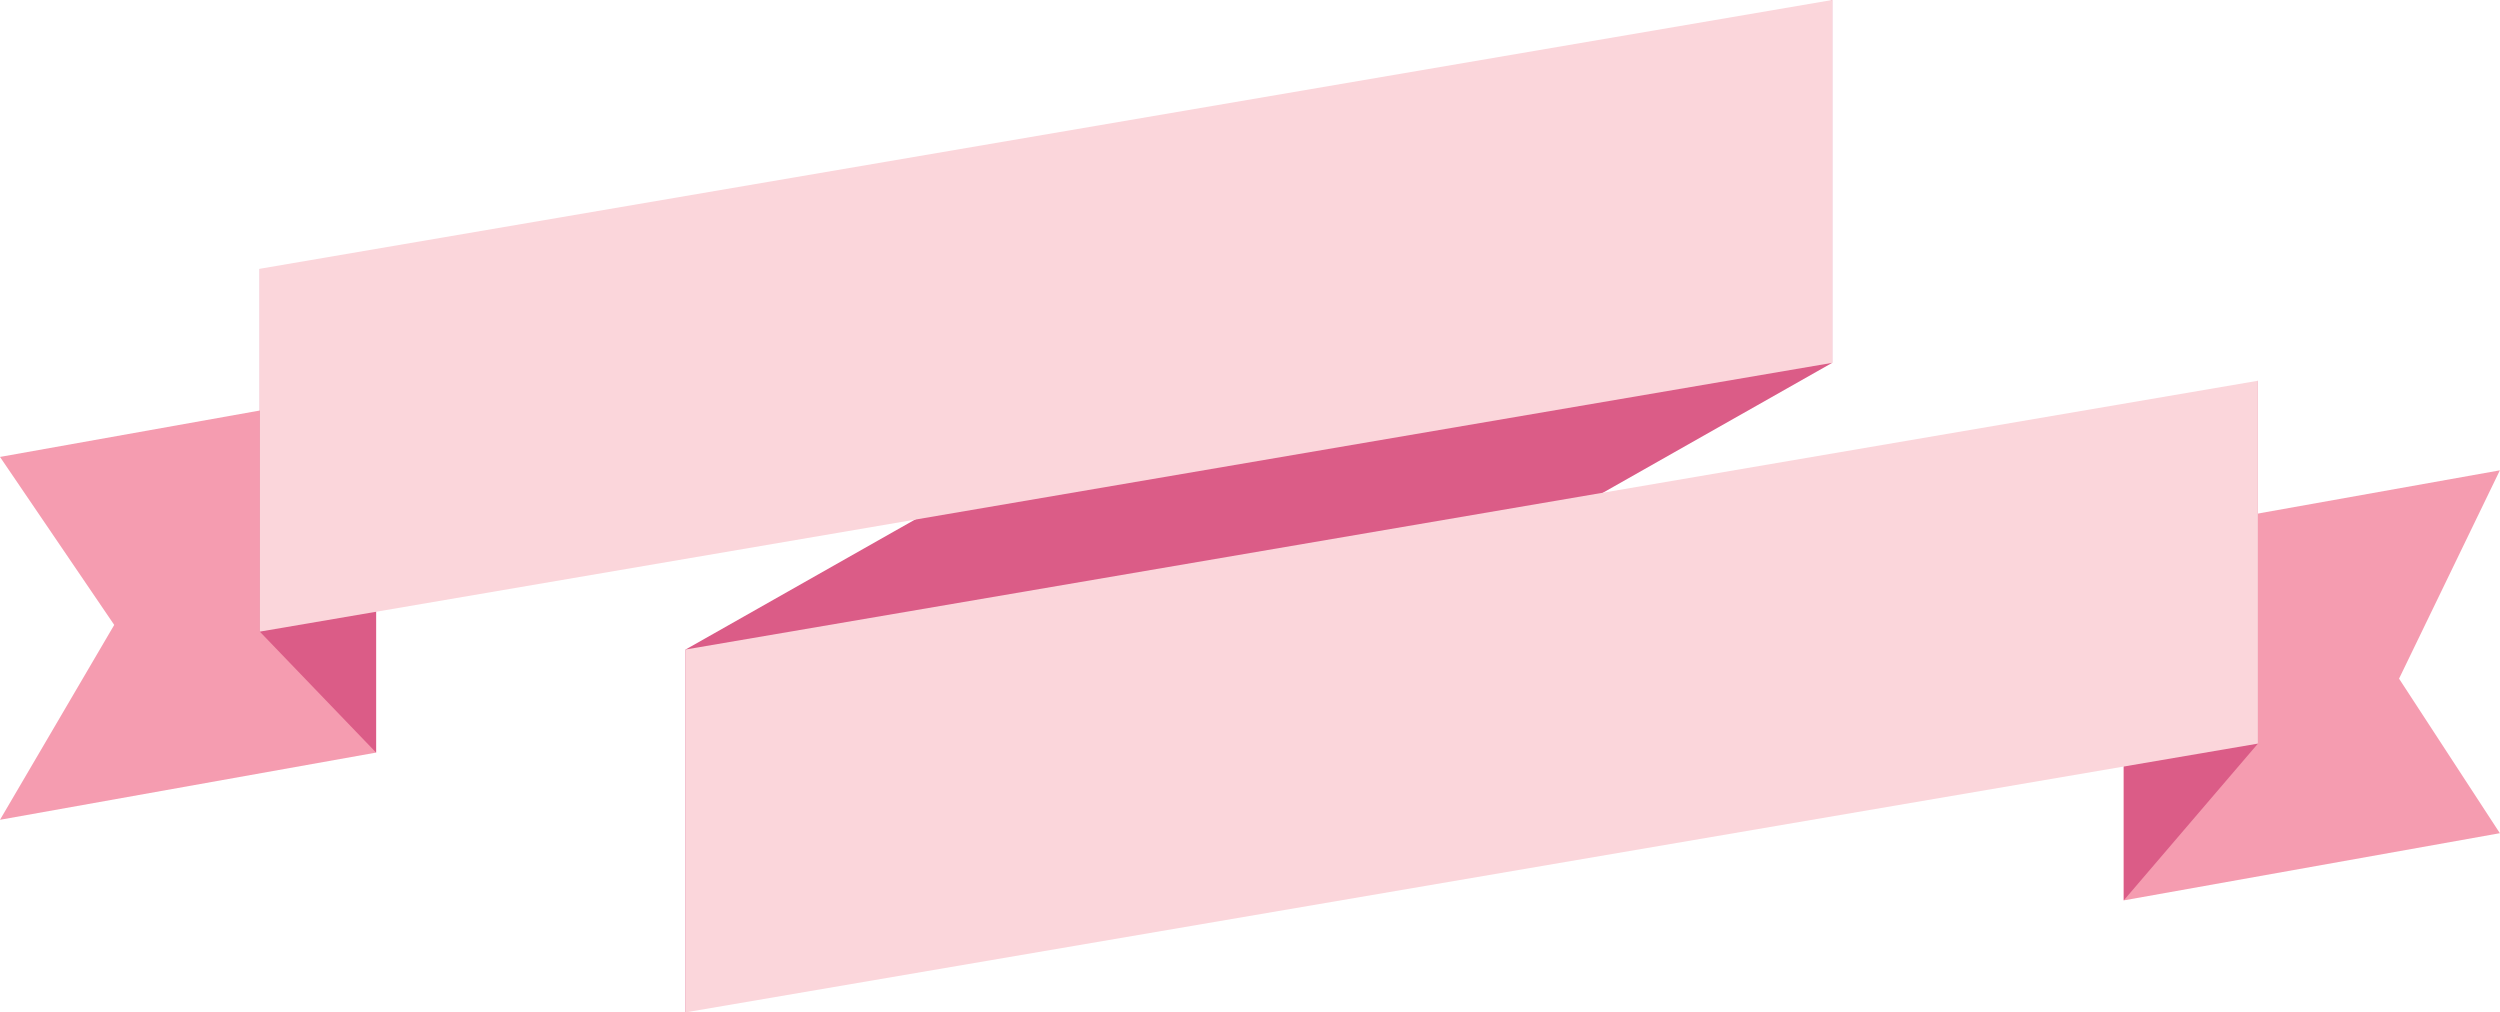
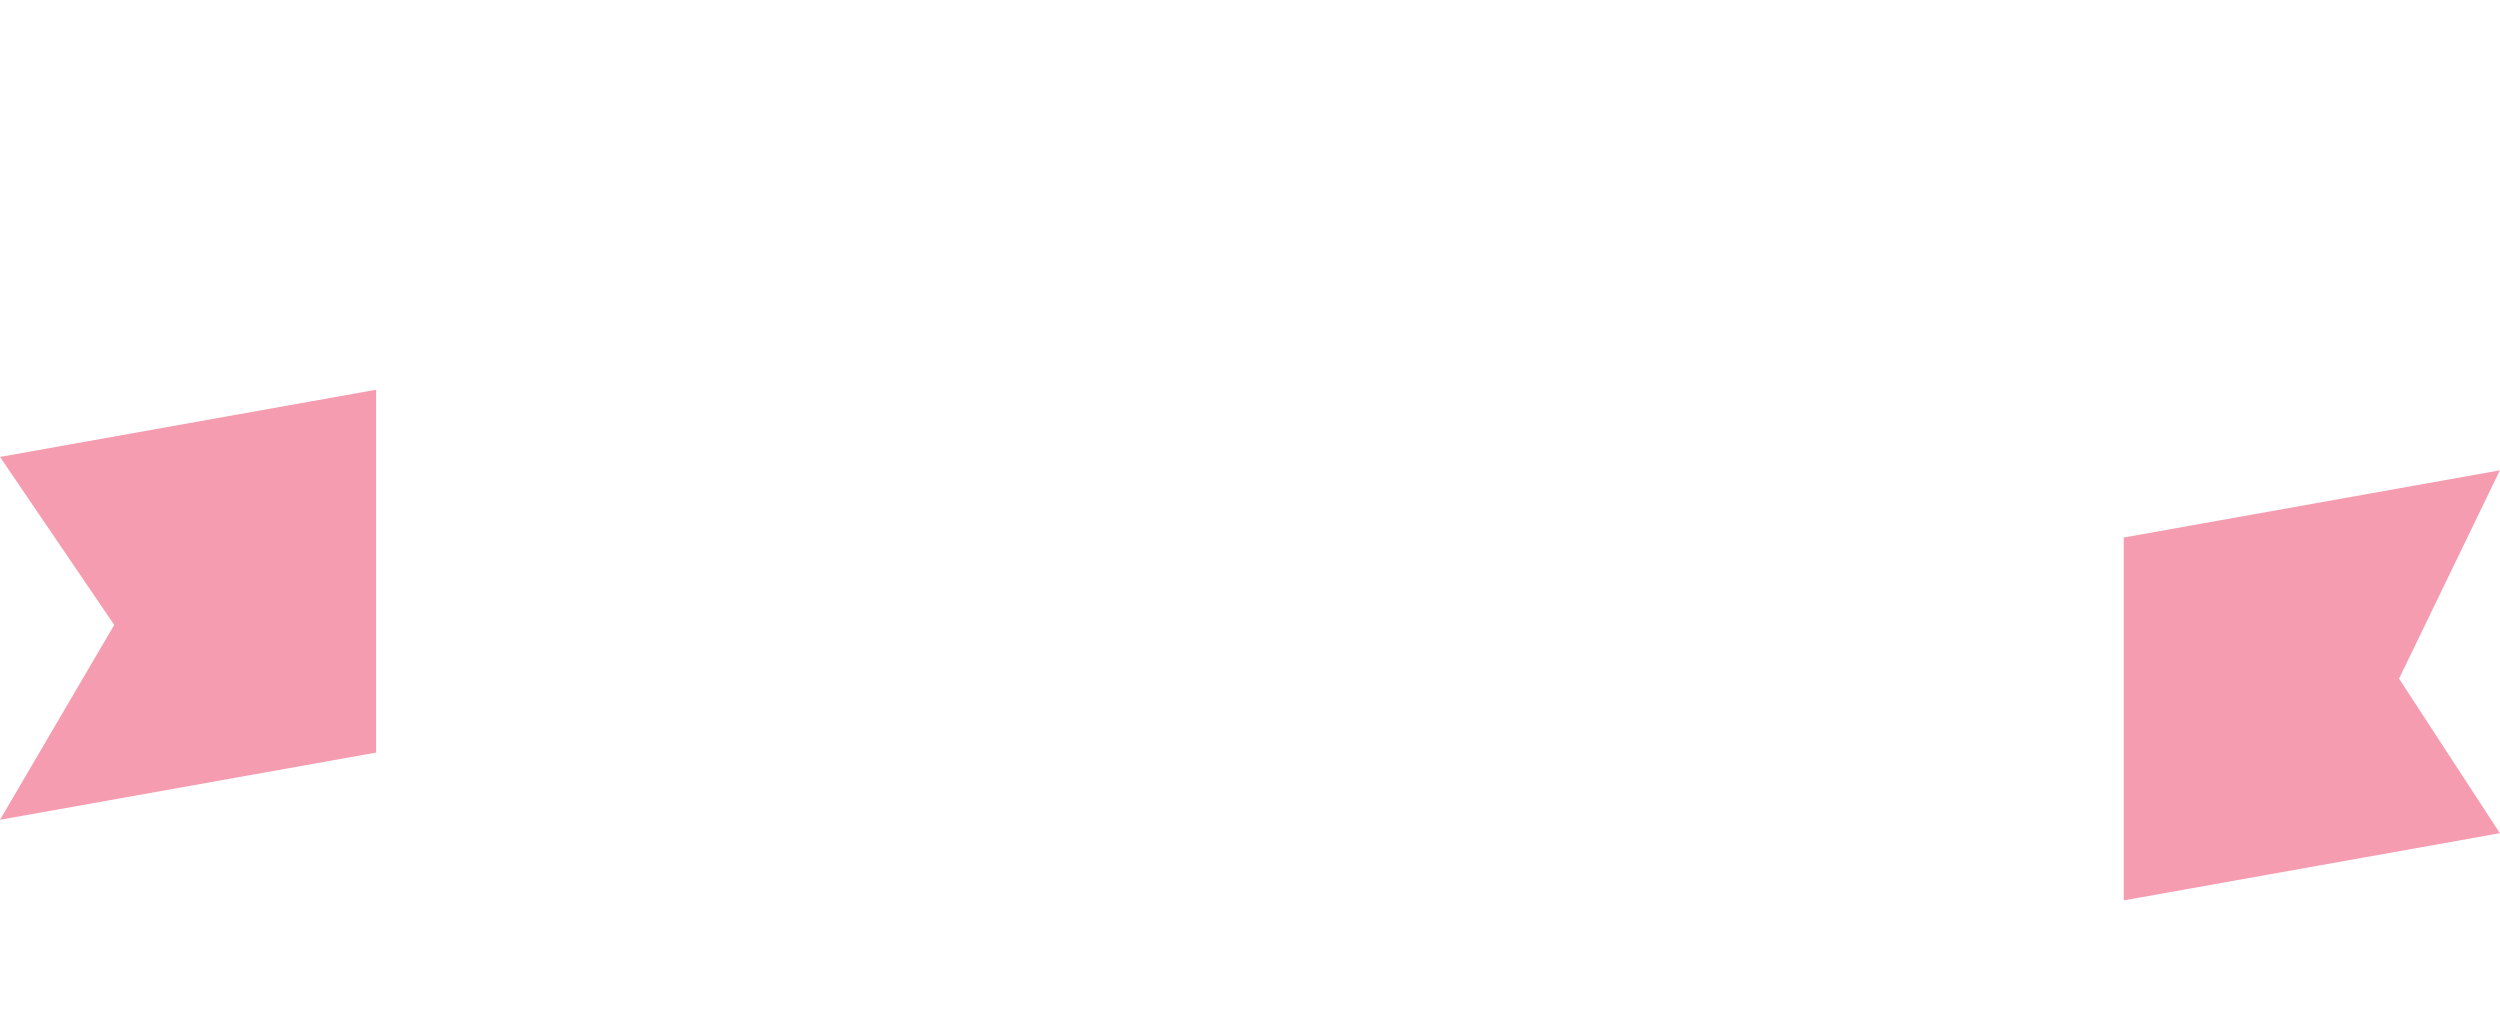
<svg xmlns="http://www.w3.org/2000/svg" height="162.0" preserveAspectRatio="xMidYMid meet" version="1.0" viewBox="0.0 0.0 400.0 162.0" width="400.0" zoomAndPan="magnify">
  <g data-name="Layer 2">
    <g data-name="Layer 2">
      <g id="change1_1">
-         <path d="M293.148 58.056L109.687 161.981 109.687 103.929 293.148 0 293.148 58.056z" fill="#db5c87" />
-       </g>
+         </g>
      <g id="change2_1">
        <path d="M0 73.108L60.177 62.358 60.177 120.414 0 131.166 18.276 99.987 0 73.108z" fill="#f59cb0" />
      </g>
      <g id="change1_2">
-         <path d="M41.569 101.061L60.177 120.414 60.177 62.357 41.569 43.006 41.569 101.061z" fill="#db5c87" />
-       </g>
+         </g>
      <g id="change3_1">
-         <path d="M293.148 58.056L41.565 101.061 41.565 43.004 293.148 0 293.148 58.056z" fill="#fbd6db" />
-       </g>
+         </g>
      <g id="change2_2">
        <path d="M399.978 75.253L339.799 86.003 339.799 144.062 399.978 133.311 383.849 108.583 399.978 75.253z" fill="#f59cb0" />
      </g>
      <g id="change1_3">
-         <path d="M361.269 118.975L339.799 144.062 339.799 81.704 361.269 60.92 361.269 118.975z" fill="#db5c87" />
-       </g>
+         </g>
      <g id="change3_2">
-         <path d="M361.267 118.975L109.687 161.979 109.687 103.923 361.267 60.92 361.267 118.975z" fill="#fbd6db" />
-       </g>
+         </g>
    </g>
  </g>
</svg>